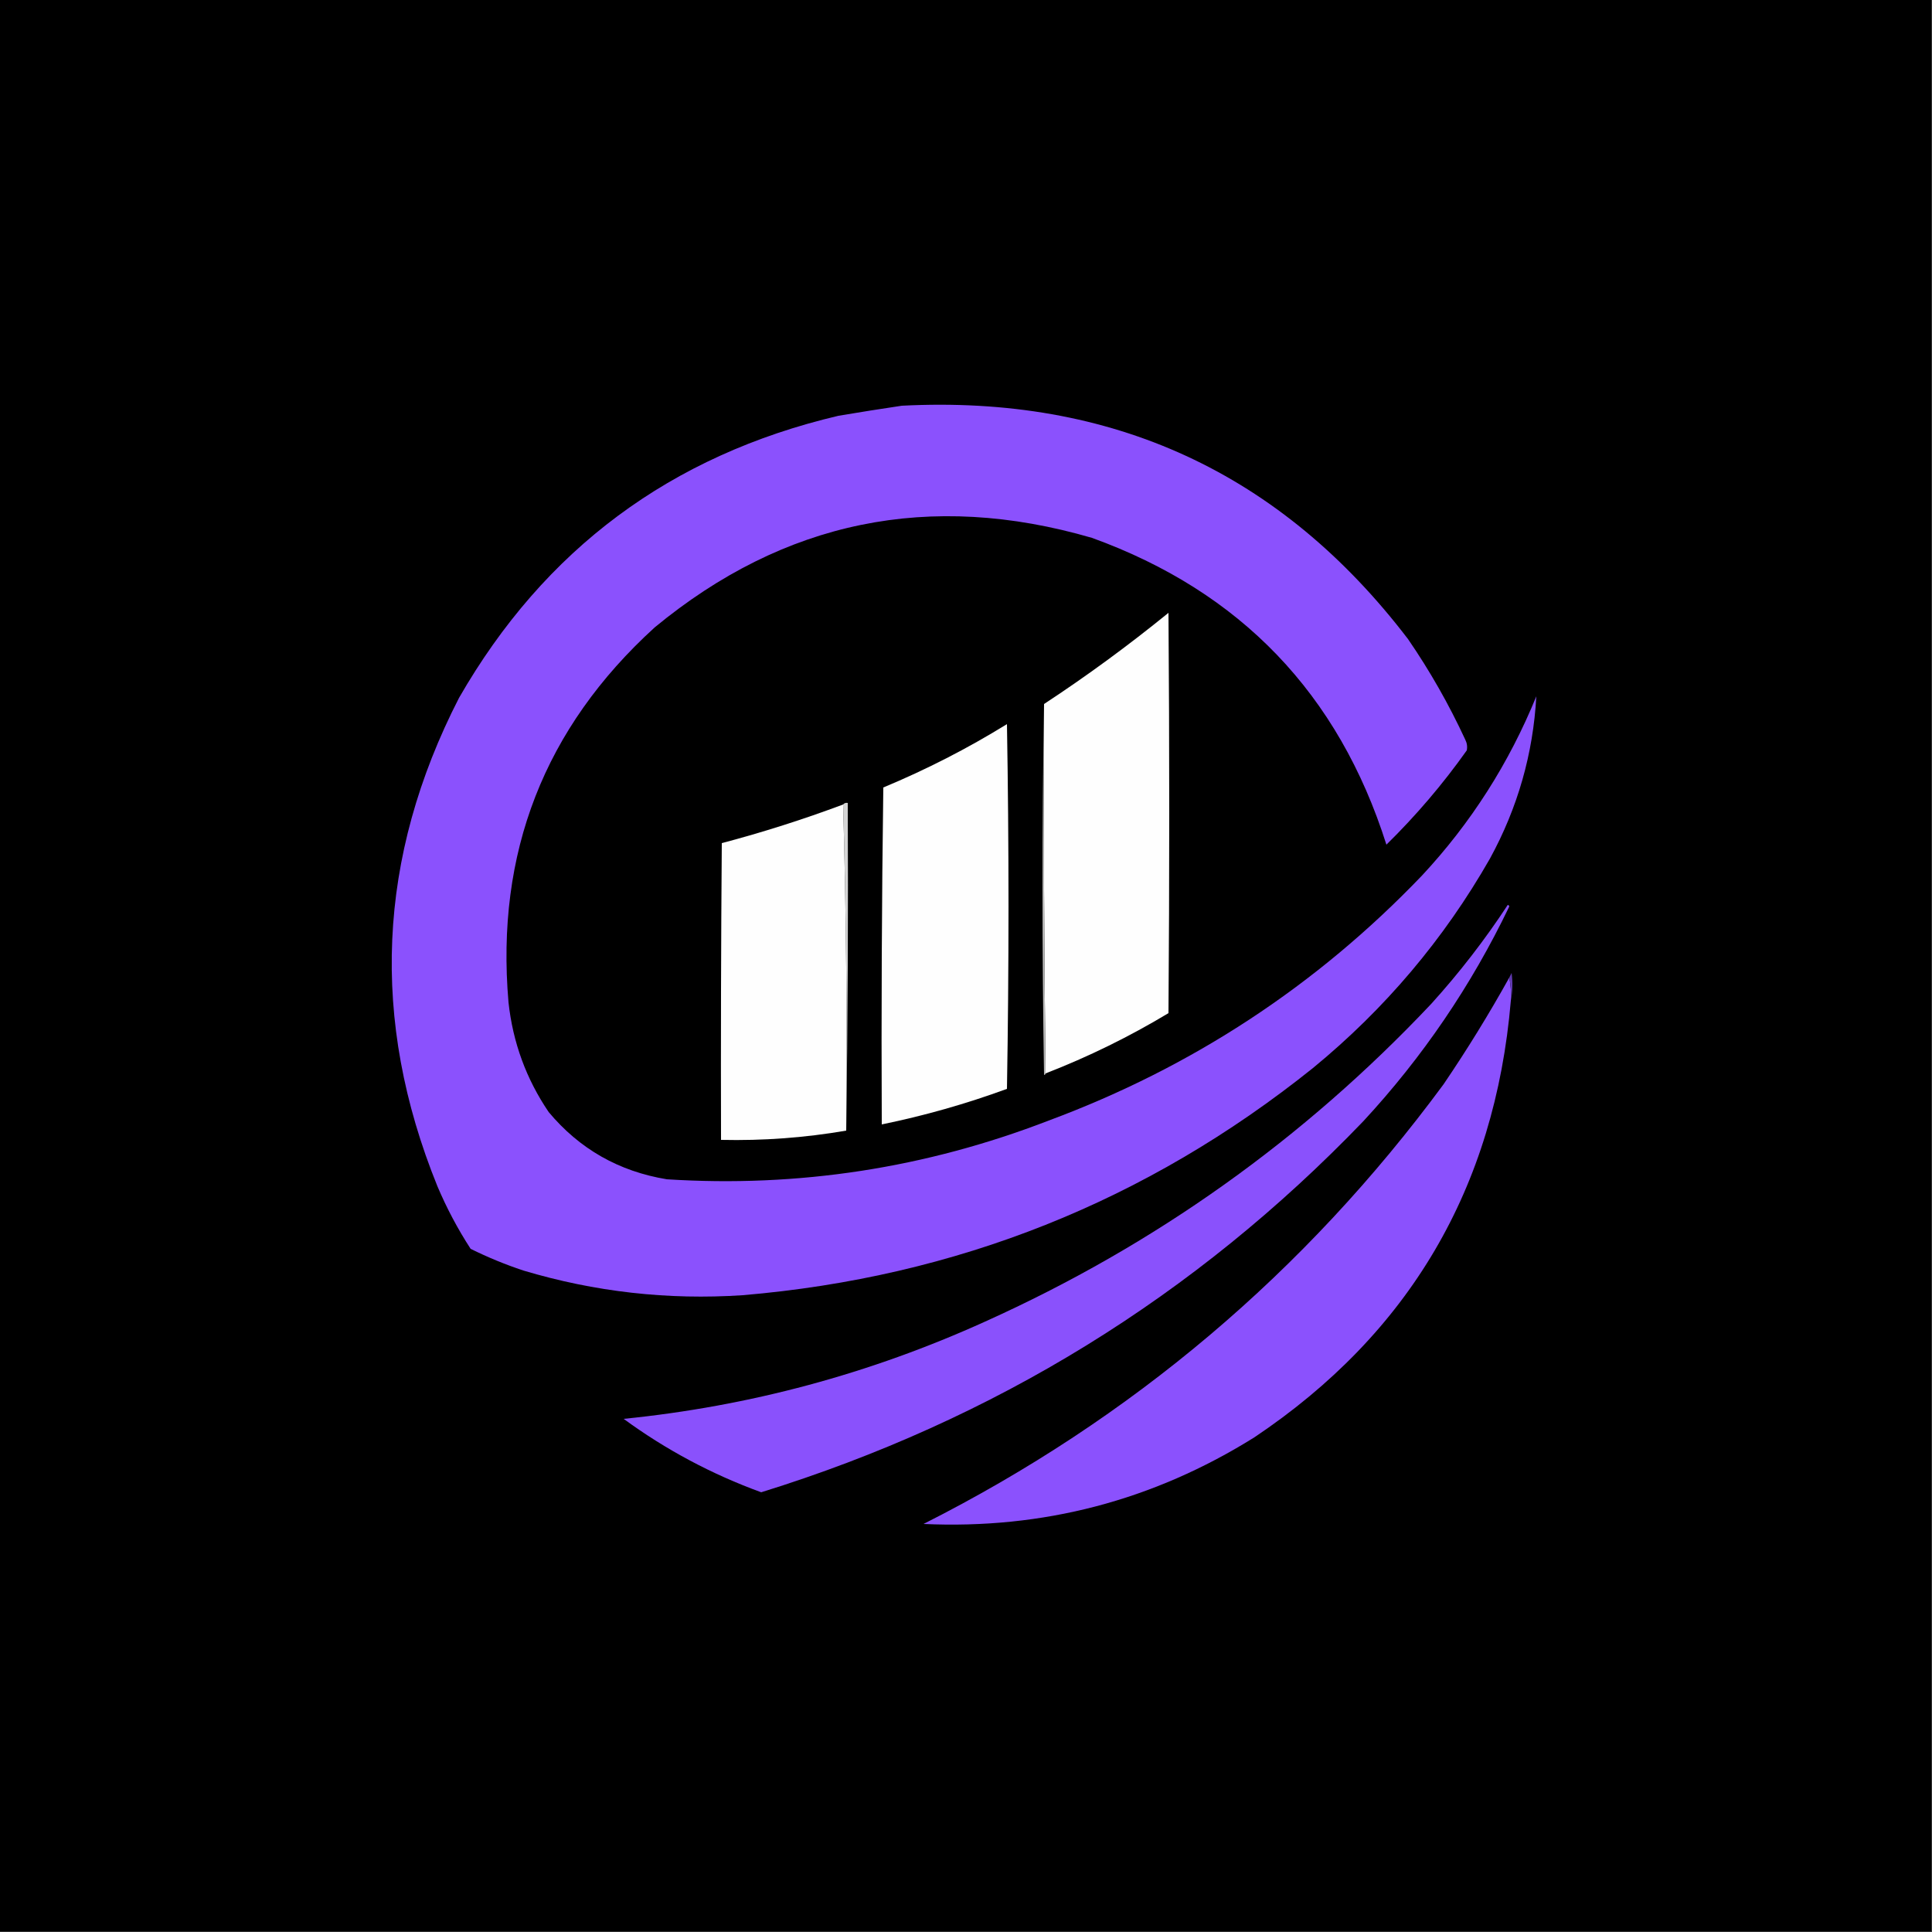
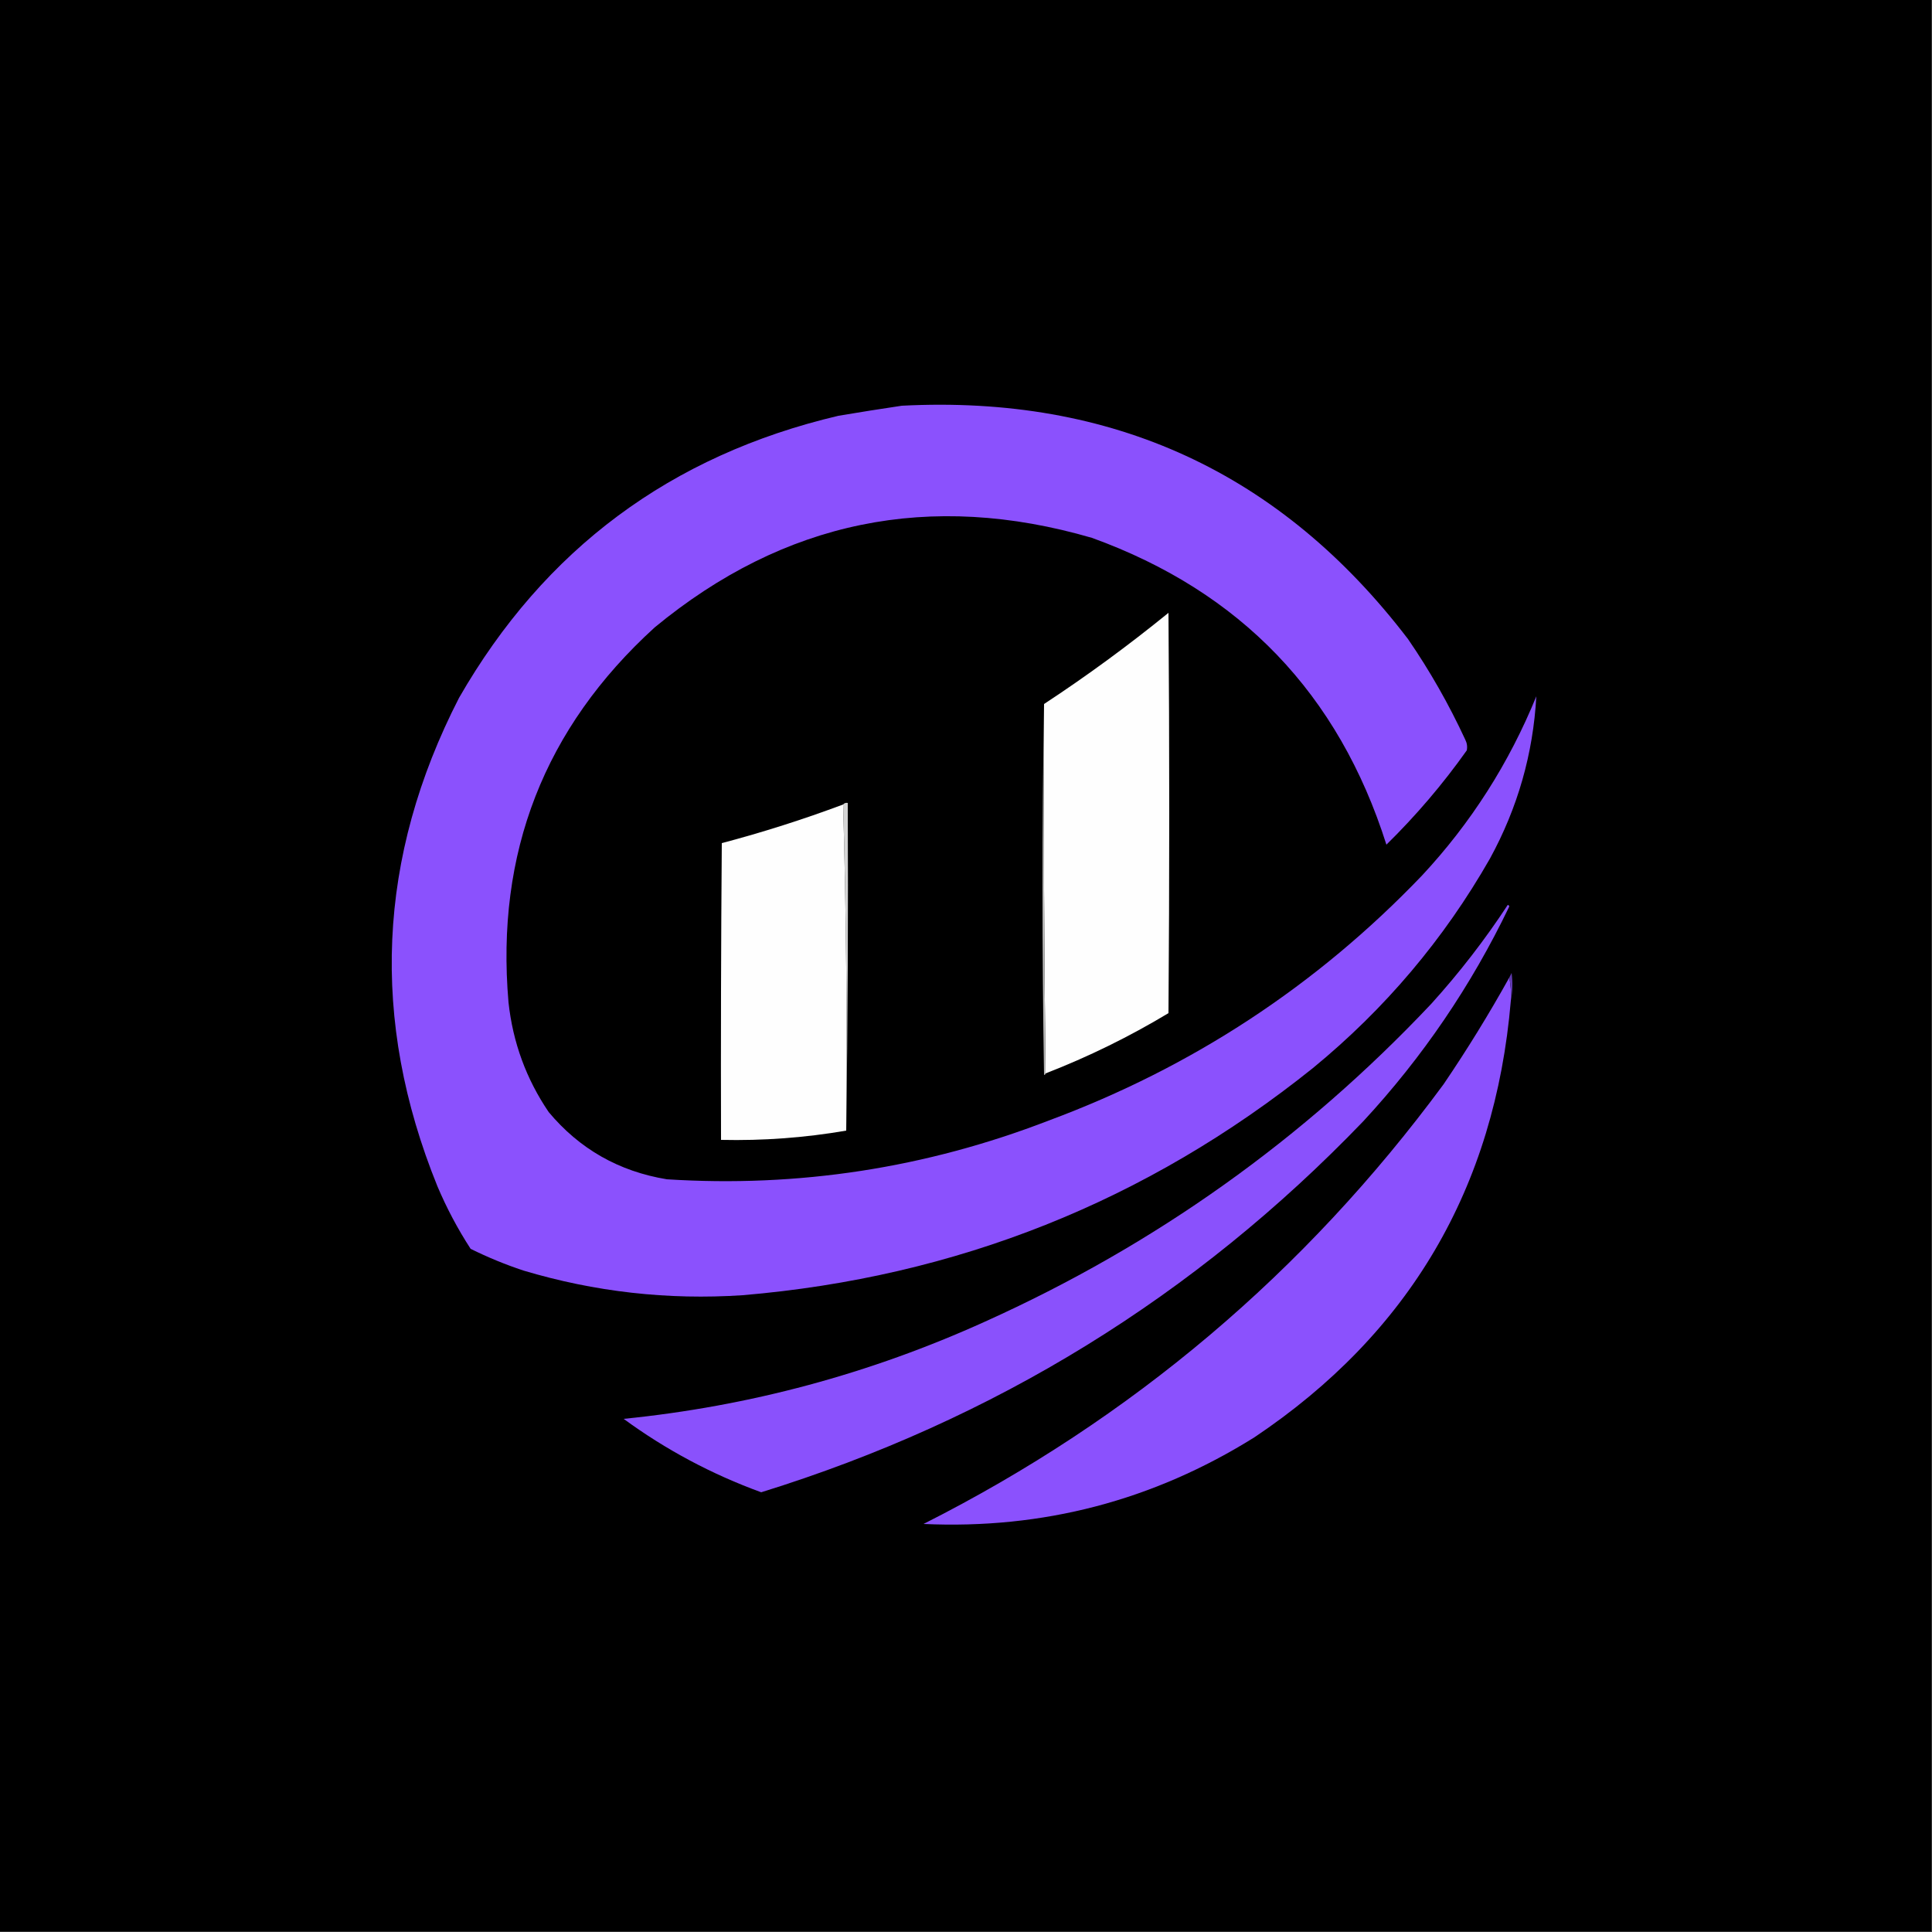
<svg xmlns="http://www.w3.org/2000/svg" version="1.1" width="1250px" height="1250px" style="shape-rendering:geometricPrecision; text-rendering:geometricPrecision; image-rendering:optimizeQuality; fill-rule:evenodd; clip-rule:evenodd">
  <rect width="100%" height="100%" fill="#333333" stroke="none" />
  <g>
    <path style="opacity:1" fill="#000000" d="M -0.5,-0.5 C 416.167,-0.5 832.833,-0.5 1249.5,-0.5C 1249.5,416.167 1249.5,832.833 1249.5,1249.5C 832.833,1249.5 416.167,1249.5 -0.5,1249.5C -0.5,832.833 -0.5,416.167 -0.5,-0.5 Z" />
  </g>
  <g>
    <path style="opacity:1" fill="#8b51fd" d="M 583.5,262.5 C 719.659,255.512 828.826,305.845 911,413.5C 925.104,434.028 937.438,455.695 948,478.5C 949.15,480.754 949.484,483.087 949,485.5C 933.541,507.303 916.208,527.637 897,546.5C 866.116,448.951 802.616,382.784 706.5,348C 601.654,317.472 507.321,336.806 423.5,406C 352.149,471.015 320.649,551.849 329,648.5C 331.802,674.414 340.468,698.081 355,719.5C 374.978,743.414 400.478,757.914 431.5,763C 516.598,768.404 598.931,755.737 678.5,725C 771.311,690.538 851.811,637.705 920,566.5C 951.693,532.478 976.36,493.812 994,450.5C 991.946,487.674 981.946,522.674 964,555.5C 934.295,607.561 896.129,652.728 849.5,691C 741.793,777.318 618.793,826.318 480.5,838C 432.159,841.207 384.826,835.874 338.5,822C 326.844,818.115 315.511,813.448 304.5,808C 296.173,795.182 289.006,781.682 283,767.5C 239.376,659.982 244.042,554.648 297,451.5C 352.206,355.351 434.039,294.517 542.5,269C 556.287,266.675 569.954,264.509 583.5,262.5 Z" />
  </g>
  <g>
    <path style="opacity:1" fill="#fefefe" d="M 676.5,694.5 C 675.501,615.002 675.167,535.335 675.5,455.5C 703.274,437.242 730.107,417.575 756,396.5C 756.667,482.833 756.667,569.167 756,655.5C 730.631,670.768 704.131,683.768 676.5,694.5 Z" />
  </g>
  <g>
    <path style="opacity:1" fill="#b9b9b9" d="M 675.5,455.5 C 675.167,535.335 675.501,615.002 676.5,694.5C 676.44,695.043 676.107,695.376 675.5,695.5C 674.168,615.334 674.168,535.334 675.5,455.5 Z" />
  </g>
  <g>
-     <path style="opacity:1" fill="#fefefe" d="M 651.5,468.5 C 652.832,547.001 652.832,625.668 651.5,704.5C 625.038,714.198 598.038,721.864 570.5,727.5C 570.167,654.83 570.5,582.164 571.5,509.5C 599.385,497.892 626.052,484.226 651.5,468.5 Z" />
-   </g>
+     </g>
  <g>
    <path style="opacity:1" fill="#d4d4d4" d="M 545.5,520.5 C 546.209,519.596 547.209,519.263 548.5,519.5C 548.833,590.335 548.499,661.002 547.5,731.5C 548.163,660.825 547.497,590.492 545.5,520.5 Z" />
  </g>
  <g>
    <path style="opacity:1" fill="#fefefe" d="M 545.5,520.5 C 547.497,590.492 548.163,660.825 547.5,731.5C 520.842,736.105 493.842,738.105 466.5,737.5C 466.333,673.499 466.5,609.499 467,545.5C 493.579,538.474 519.745,530.141 545.5,520.5 Z" />
  </g>
  <g>
    <path style="opacity:1" fill="#8a51fc" d="M 975.5,585.5 C 976.043,585.56 976.376,585.893 976.5,586.5C 951.926,637.683 920.426,684.016 882,725.5C 773.129,838.742 643.296,918.742 492.5,965.5C 460.45,953.813 430.783,937.979 403.5,918C 484.928,909.809 562.928,888.809 637.5,855C 747.323,805.486 843.489,736.986 926,649.5C 944.202,629.401 960.702,608.068 975.5,585.5 Z" />
  </g>
  <g>
    <path style="opacity:1" fill="#8b51fd" d="M 976.5,632.5 C 977.487,637.305 977.821,642.305 977.5,647.5C 967.23,768.594 911.896,862.76 811.5,930C 746.052,970.863 674.718,989.53 597.5,986C 732.171,918.013 844.338,823.179 934,701.5C 949.185,679.144 963.351,656.144 976.5,632.5 Z" />
  </g>
  <g>
    <path style="opacity:1" fill="#6139b2" d="M 977.5,647.5 C 977.821,642.305 977.487,637.305 976.5,632.5C 976.987,631.527 977.487,630.527 978,629.5C 978.819,635.681 978.653,641.681 977.5,647.5 Z" />
  </g>
</svg>